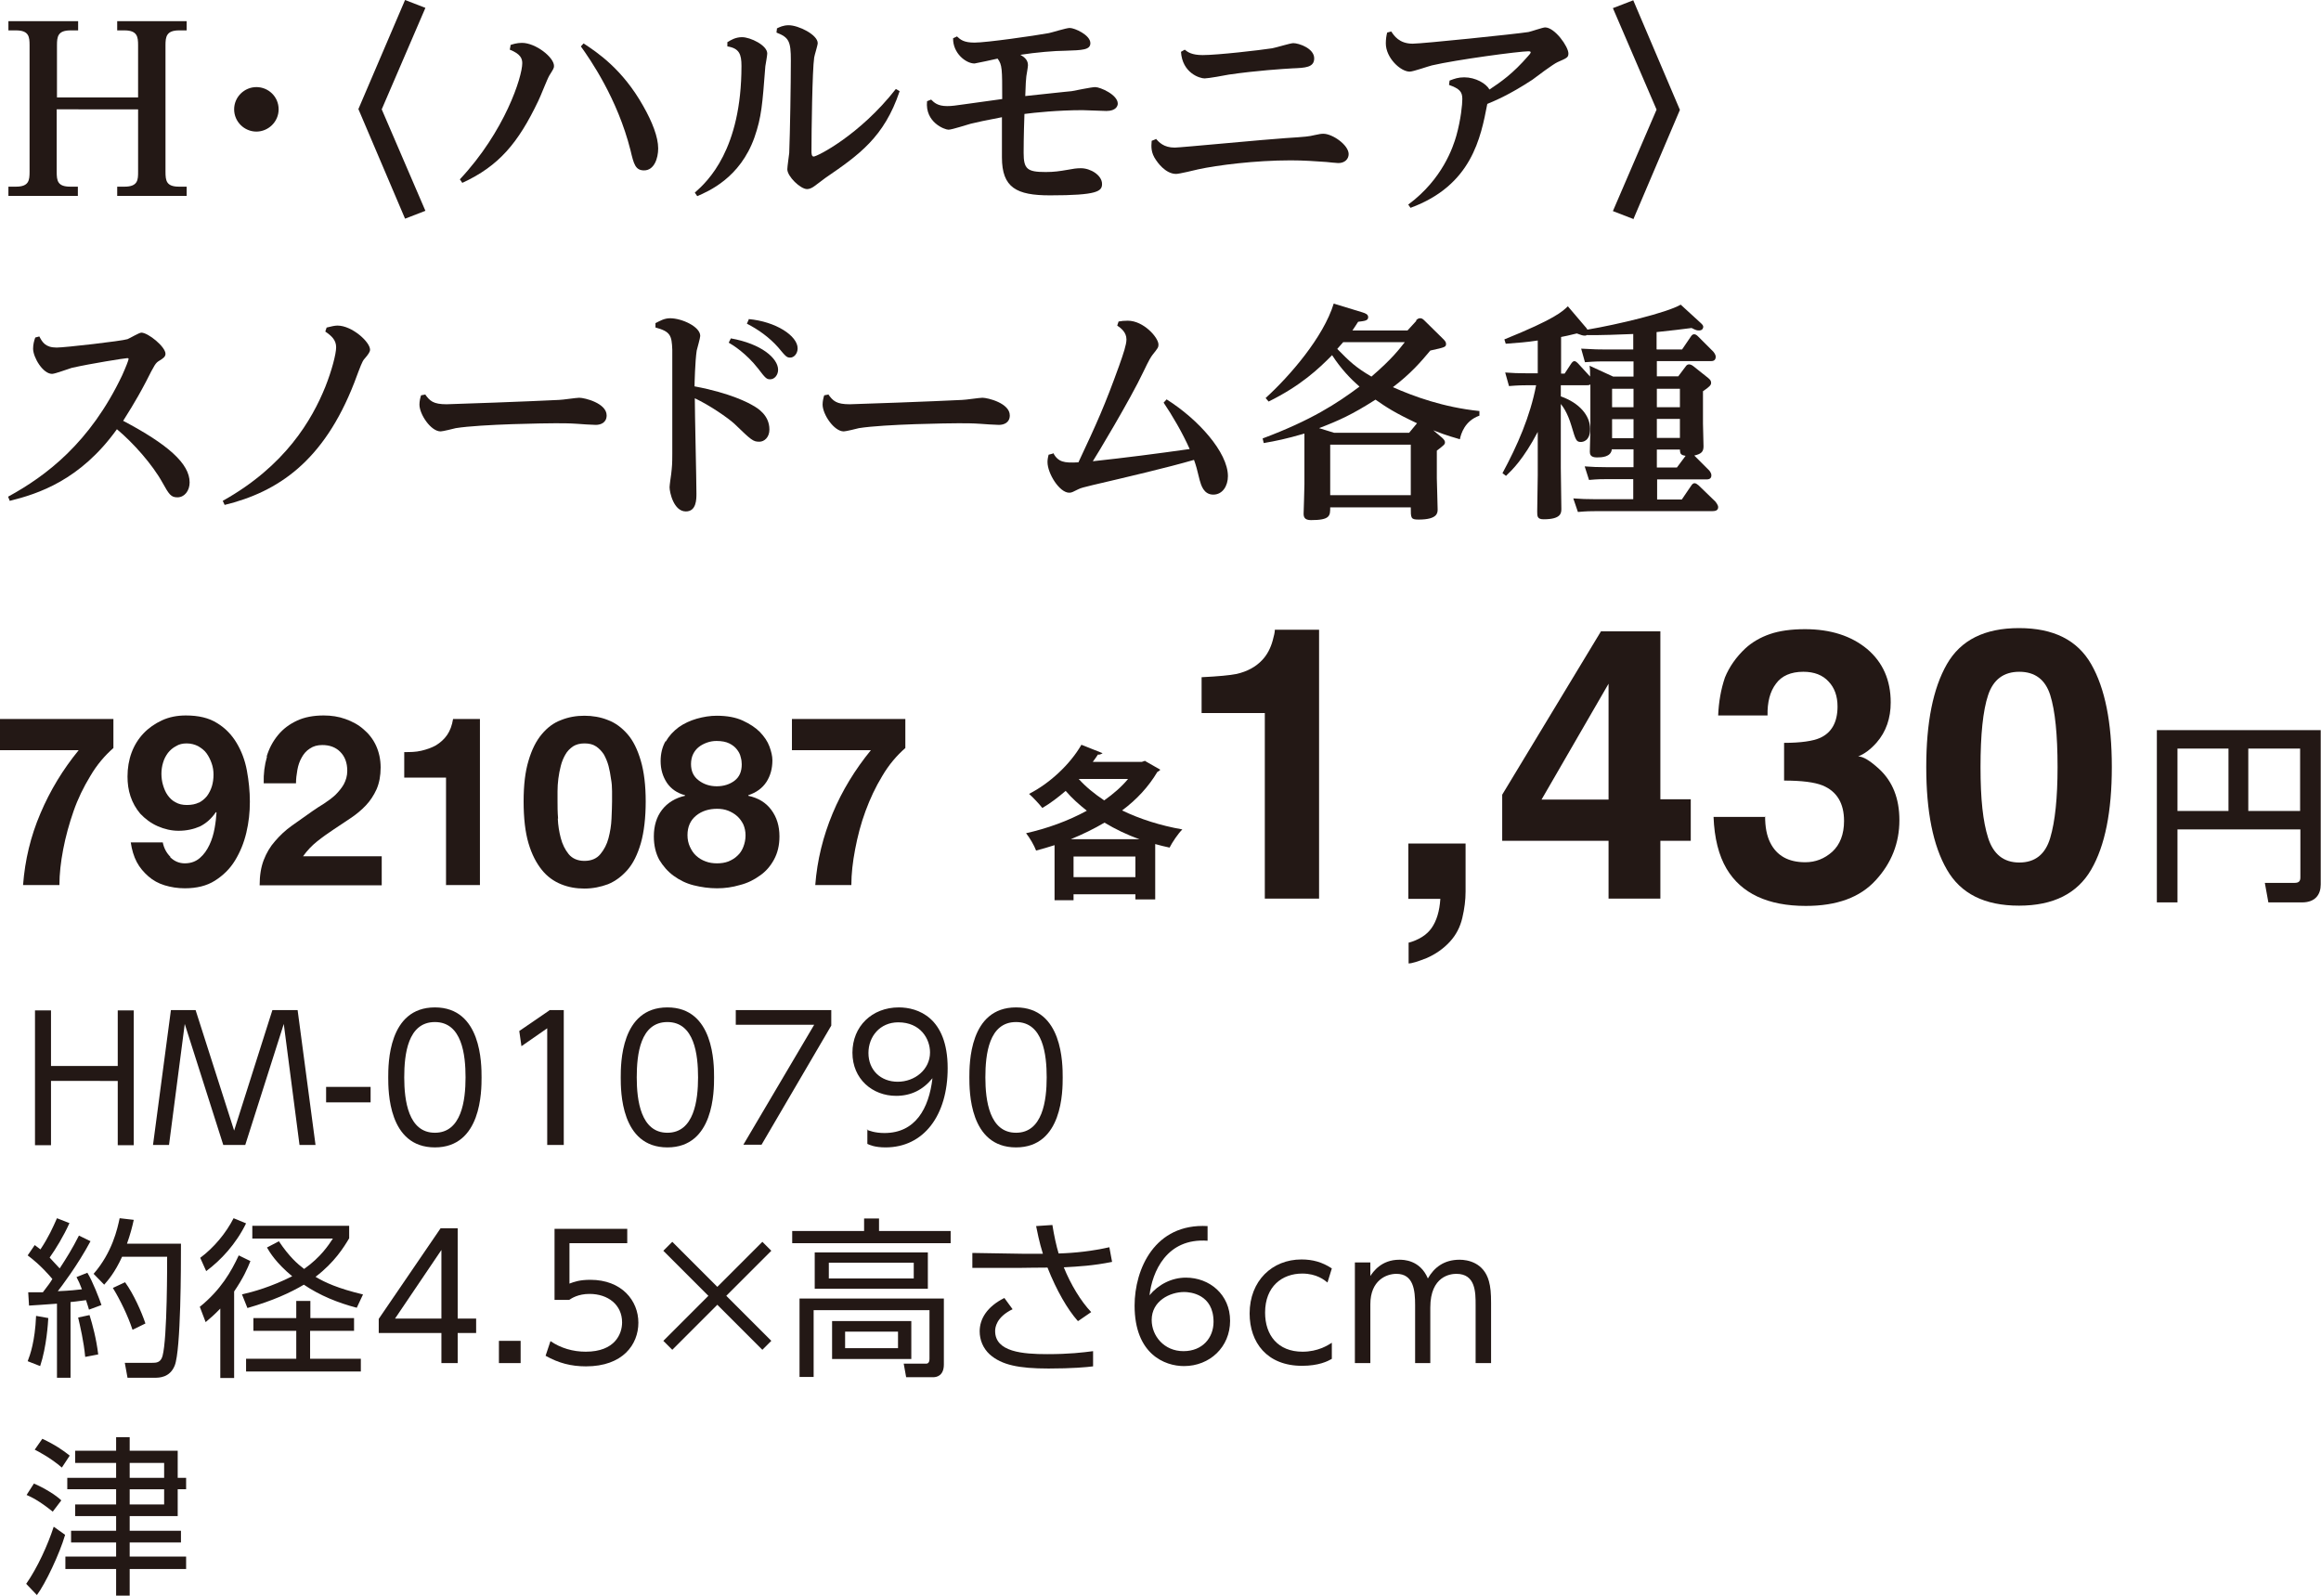
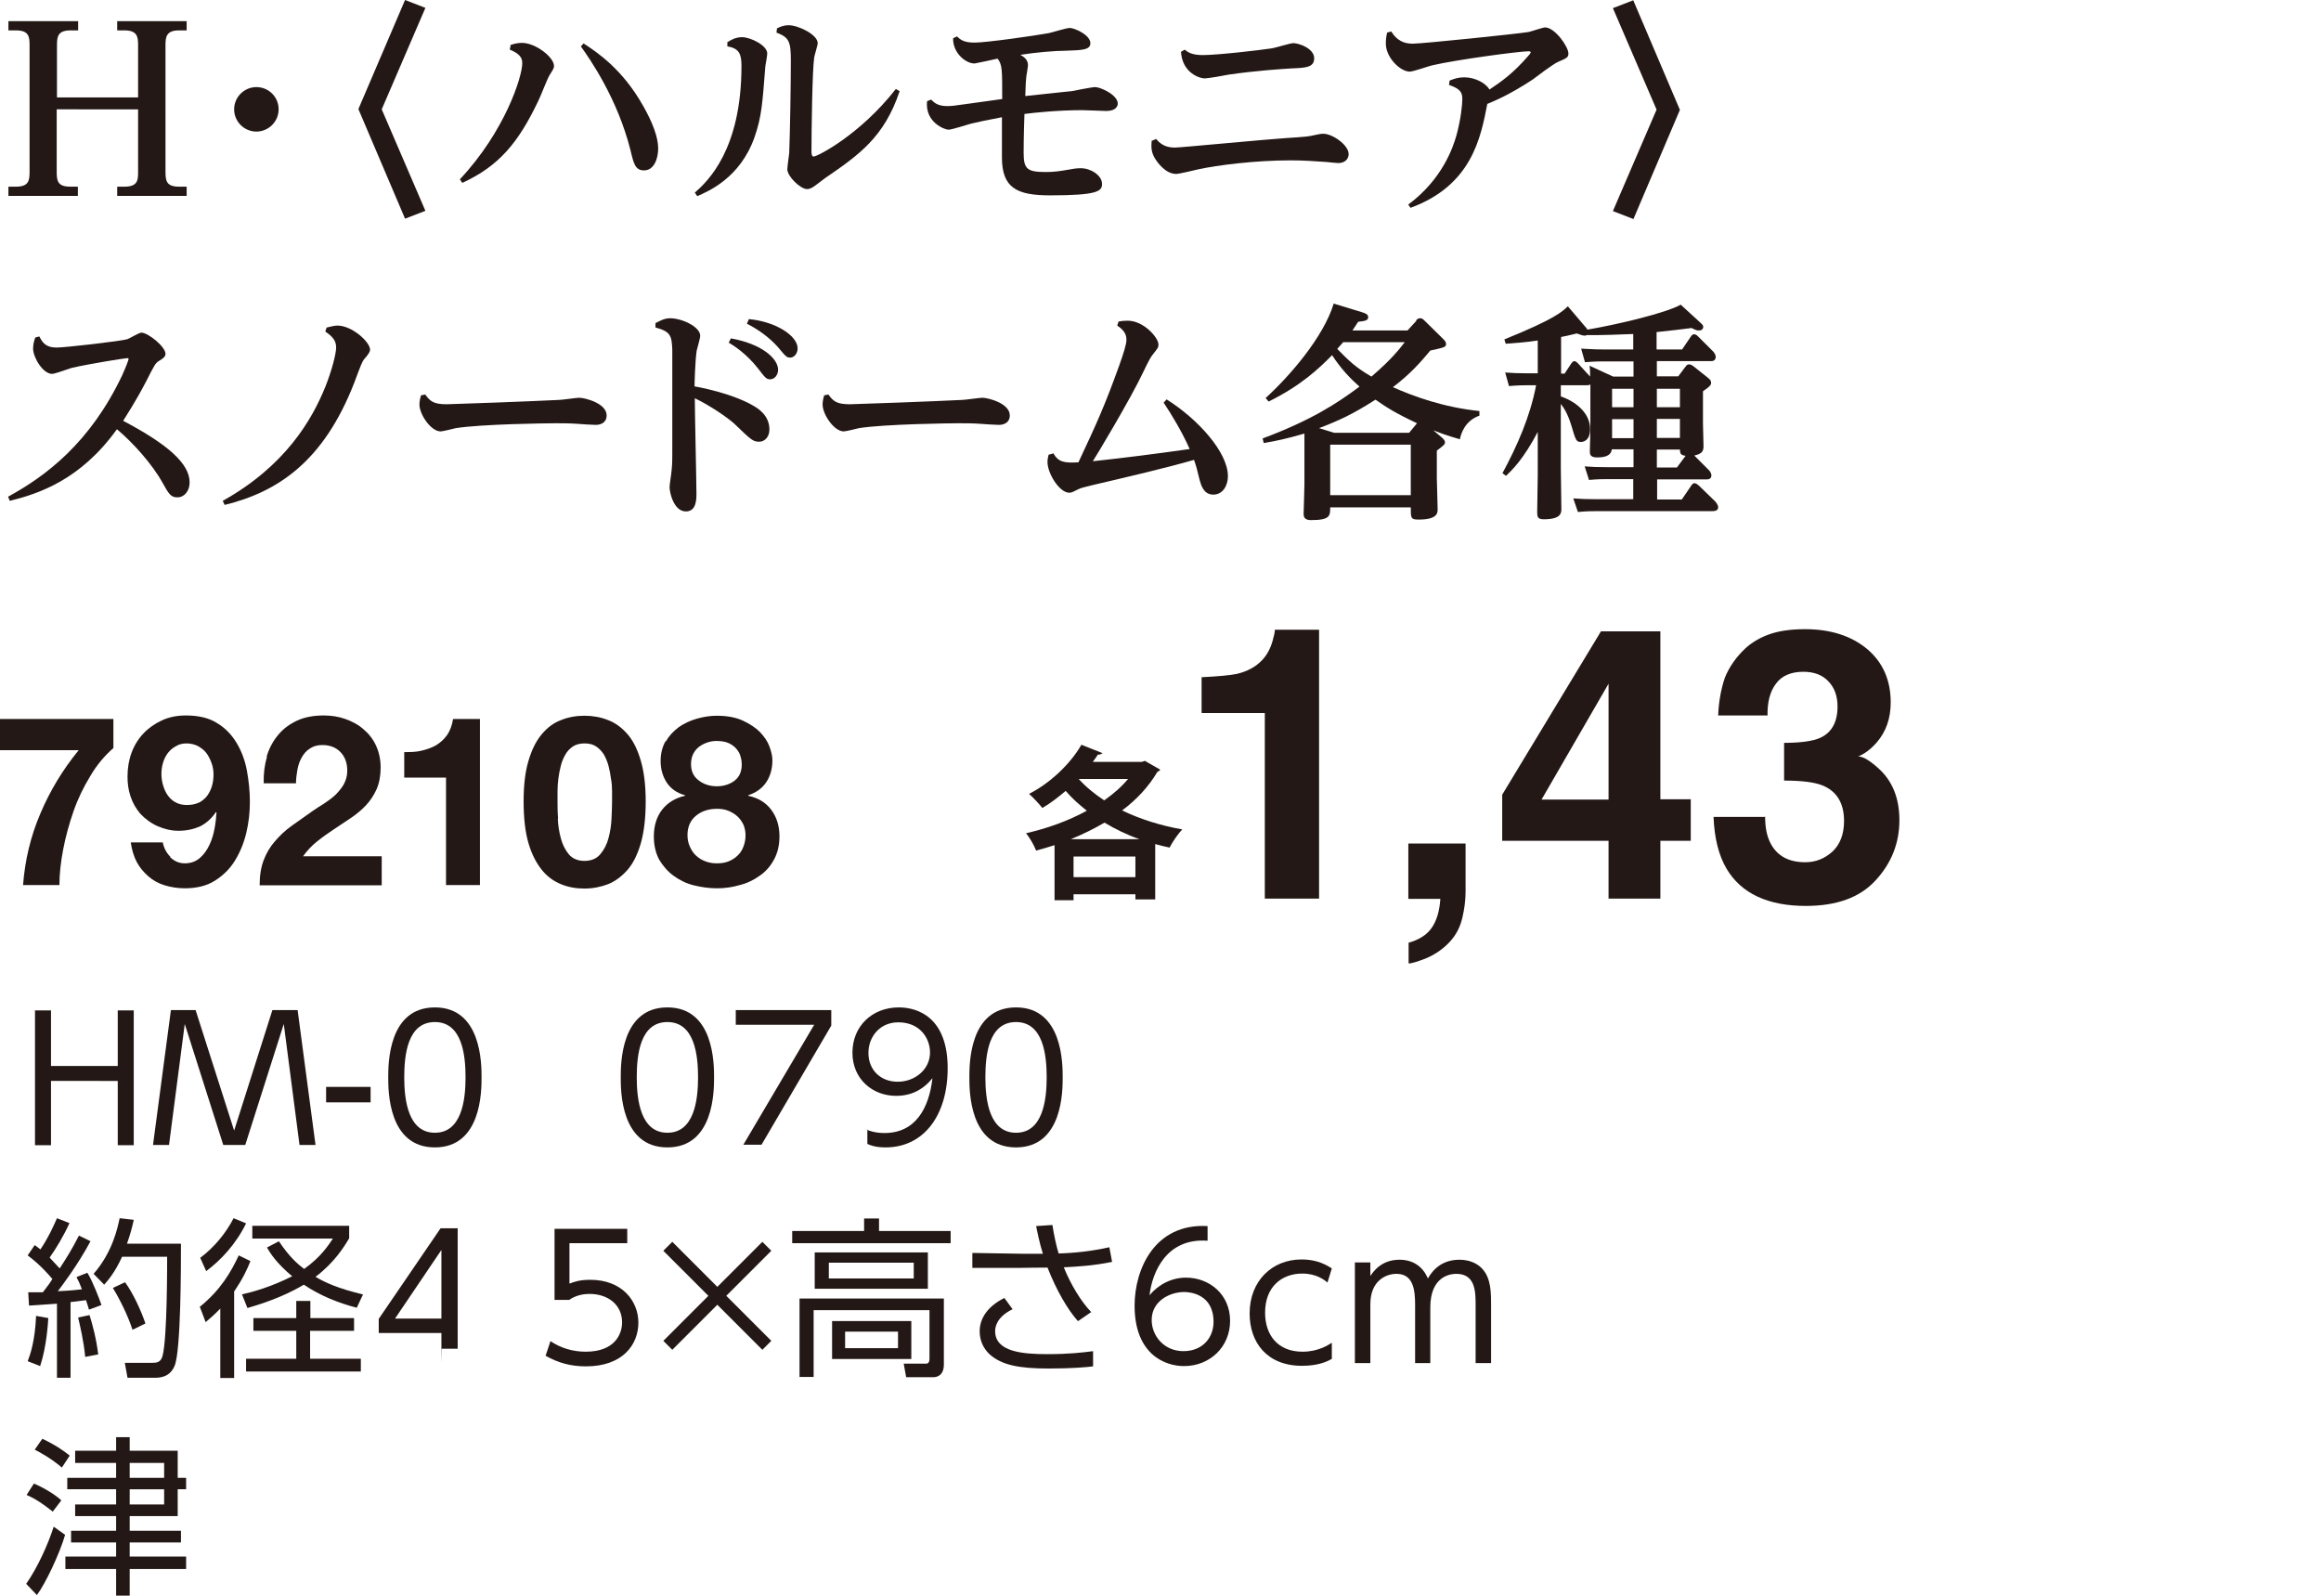
<svg xmlns="http://www.w3.org/2000/svg" id="_レイヤー_2" data-name="レイヤー 2" viewBox="0 0 85.55 58.81">
  <defs>
    <style>
      .cls-1 {
        fill: #231815;
      }
    </style>
  </defs>
  <g id="moji">
    <g>
      <g>
        <g>
          <path class="cls-1" d="M3.33,28.6c-.25,.41-.46,.84-.62,1.3s-.29,.93-.38,1.4c-.09,.47-.14,.91-.14,1.32H.85c.07-.92,.28-1.8,.64-2.64,.36-.85,.83-1.62,1.41-2.33H0v-1.15H4.18v1.07c-.32,.28-.61,.62-.85,1.03Z" />
          <path class="cls-1" d="M6.27,31.59c.15,.15,.33,.23,.54,.23,.23,0,.41-.07,.56-.2,.15-.13,.26-.29,.35-.48,.09-.19,.15-.39,.19-.61s.06-.41,.07-.58l-.02-.02c-.17,.25-.37,.42-.59,.53-.23,.1-.49,.16-.79,.16-.26,0-.52-.06-.77-.17-.25-.11-.46-.27-.64-.46-.16-.19-.28-.4-.36-.64-.08-.24-.11-.48-.11-.73,0-.31,.05-.61,.15-.88,.1-.27,.25-.51,.44-.71s.42-.36,.68-.48c.26-.12,.55-.18,.88-.18,.47,0,.85,.09,1.15,.28,.3,.18,.54,.43,.72,.73,.18,.3,.31,.64,.38,1.02,.07,.38,.11,.76,.11,1.15s-.04,.76-.13,1.14c-.09,.38-.23,.72-.42,1.03-.19,.31-.44,.55-.74,.74-.3,.19-.67,.28-1.11,.28-.26,0-.51-.04-.74-.11-.23-.07-.43-.18-.6-.33-.17-.15-.32-.32-.43-.53-.11-.21-.18-.45-.22-.72h1.18c.04,.2,.13,.38,.28,.53Zm1.05-2c.12-.06,.22-.14,.31-.25,.08-.11,.14-.23,.18-.36s.06-.28,.06-.43c0-.14-.02-.28-.07-.42s-.11-.26-.19-.37c-.08-.11-.19-.19-.31-.26-.12-.06-.26-.1-.42-.1-.15,0-.28,.03-.39,.1-.12,.06-.22,.15-.3,.25-.08,.11-.14,.22-.18,.36-.04,.13-.06,.27-.06,.41s.02,.29,.06,.42,.09,.26,.17,.37c.08,.11,.17,.2,.29,.26,.12,.07,.26,.1,.42,.1,.17,0,.32-.03,.44-.09Z" />
          <path class="cls-1" d="M9.83,27.88c.09-.3,.23-.56,.42-.79s.42-.4,.7-.53,.61-.19,.98-.19c.28,0,.55,.04,.8,.13,.25,.09,.48,.21,.67,.38,.19,.16,.35,.36,.46,.6,.11,.24,.17,.51,.17,.81s-.05,.57-.15,.8c-.1,.22-.23,.42-.39,.59s-.35,.33-.56,.47-.42,.28-.63,.42c-.21,.14-.41,.28-.61,.44s-.37,.34-.52,.55h2.9v1.07h-4.5c0-.36,.05-.67,.15-.93,.1-.26,.24-.5,.42-.7,.18-.21,.38-.4,.62-.57s.49-.35,.75-.53c.13-.09,.28-.19,.43-.28,.15-.1,.29-.2,.42-.32,.12-.12,.23-.25,.31-.39,.08-.15,.13-.31,.13-.5,0-.3-.09-.53-.26-.7s-.39-.25-.66-.25c-.18,0-.33,.04-.46,.13-.13,.08-.23,.2-.3,.33-.08,.14-.13,.29-.16,.46s-.05,.33-.05,.49h-1.19c-.01-.35,.03-.67,.12-.98Z" />
          <path class="cls-1" d="M16.44,32.63v-3.97h-1.54v-.94c.22,0,.42,0,.63-.05s.38-.11,.54-.2c.16-.1,.3-.22,.41-.38s.18-.35,.22-.59h.99v6.12h-1.24Z" />
          <path class="cls-1" d="M19.48,28.04c.12-.41,.28-.73,.49-.98s.44-.42,.71-.52c.27-.11,.56-.16,.86-.16s.6,.05,.87,.16c.27,.1,.51,.28,.72,.52s.37,.57,.49,.98c.12,.41,.18,.91,.18,1.5s-.06,1.12-.18,1.54c-.12,.41-.28,.74-.49,.98s-.45,.42-.72,.53c-.27,.1-.56,.16-.87,.16s-.59-.05-.86-.16c-.27-.11-.51-.28-.71-.53s-.37-.57-.49-.98-.18-.92-.18-1.54,.06-1.1,.18-1.5Zm1.08,2.13c.01,.25,.05,.49,.11,.72,.06,.23,.16,.43,.29,.59,.13,.16,.33,.25,.58,.25s.45-.08,.59-.25,.24-.36,.3-.59c.06-.23,.1-.47,.11-.72,.01-.25,.02-.46,.02-.63,0-.11,0-.23,0-.38s-.01-.3-.04-.46c-.02-.16-.05-.31-.09-.47-.04-.15-.1-.29-.17-.42-.08-.12-.17-.22-.29-.3-.12-.08-.26-.11-.43-.11s-.31,.04-.42,.11c-.11,.08-.21,.17-.28,.3-.07,.12-.13,.26-.17,.42-.04,.16-.07,.31-.09,.47-.02,.16-.03,.31-.03,.46s0,.28,0,.38c0,.17,0,.39,.02,.63Z" />
          <path class="cls-1" d="M24.54,27.33c.12-.21,.28-.38,.48-.53,.2-.14,.42-.24,.66-.31,.25-.07,.49-.11,.74-.11,.38,0,.7,.06,.96,.18,.26,.12,.47,.26,.63,.42,.16,.17,.28,.34,.35,.53,.07,.19,.11,.36,.11,.51,0,.3-.07,.57-.22,.8-.15,.23-.37,.39-.67,.49v.02c.37,.08,.65,.25,.85,.52s.3,.59,.3,.98c0,.33-.07,.61-.2,.85s-.3,.44-.52,.59c-.22,.16-.46,.28-.74,.35-.27,.08-.55,.12-.84,.12s-.58-.04-.86-.11c-.28-.07-.52-.19-.74-.35-.22-.16-.39-.36-.53-.59-.13-.24-.2-.53-.2-.86,0-.39,.1-.72,.3-.98,.2-.26,.49-.44,.85-.52v-.02c-.3-.08-.52-.24-.67-.46-.15-.23-.23-.49-.23-.8,0-.27,.06-.52,.18-.73Zm.89,3.88c.06,.13,.13,.24,.23,.33,.1,.09,.21,.16,.35,.21,.13,.05,.27,.07,.42,.07s.29-.02,.42-.07c.12-.05,.24-.12,.33-.21,.1-.09,.17-.2,.22-.33,.05-.13,.08-.27,.08-.42s-.03-.28-.08-.4c-.06-.12-.13-.22-.23-.31-.1-.09-.21-.15-.33-.2-.13-.05-.26-.07-.41-.07-.3,0-.56,.08-.77,.25s-.32,.41-.32,.72c0,.16,.03,.3,.09,.43Zm.33-2.44c.19,.14,.41,.21,.66,.21s.48-.07,.66-.21,.26-.34,.26-.6c0-.08-.01-.17-.04-.27-.02-.1-.07-.19-.14-.28-.07-.09-.16-.16-.28-.22-.12-.06-.28-.09-.47-.09-.12,0-.24,.02-.35,.06-.11,.04-.21,.09-.3,.16s-.16,.16-.21,.26c-.05,.1-.08,.23-.08,.37,0,.26,.09,.46,.28,.6Z" />
-           <path class="cls-1" d="M32.52,28.6c-.25,.41-.45,.84-.62,1.3-.17,.46-.29,.93-.38,1.4s-.14,.91-.14,1.32h-1.33c.07-.92,.29-1.8,.64-2.64s.83-1.62,1.41-2.33h-2.91v-1.15h4.18v1.07c-.32,.28-.61,.62-.85,1.03Z" />
        </g>
        <g>
          <path class="cls-1" d="M42.21,28.05l.56,.32s-.07,.07-.11,.08c-.32,.54-.76,1.02-1.3,1.42,.66,.32,1.42,.56,2.22,.7-.16,.16-.37,.47-.47,.67-.18-.04-.36-.08-.53-.13v2.04h-.73v-.19h-2.28v.22h-.7v-2.03c-.22,.07-.45,.14-.68,.2-.07-.19-.24-.48-.37-.64,.76-.17,1.55-.45,2.24-.83-.28-.22-.55-.46-.78-.73-.28,.24-.57,.46-.86,.63-.11-.14-.34-.39-.49-.52,.75-.38,1.51-1.08,1.93-1.81l.78,.31s-.09,.07-.17,.05c-.06,.09-.12,.18-.19,.27h1.81l.12-.04Zm-.21,2.88c-.46-.16-.89-.37-1.29-.61-.39,.23-.8,.43-1.24,.61h2.52Zm-2.43,1.4h2.28v-.76h-2.28v.76Zm.19-3.62h0c.26,.29,.58,.55,.94,.79,.34-.24,.64-.5,.88-.79h-1.81Z" />
          <path class="cls-1" d="M44.29,26.29v-1.33c.61-.03,1.04-.07,1.29-.12,.39-.09,.71-.26,.95-.52,.17-.18,.3-.42,.38-.71,.05-.18,.08-.31,.08-.4h1.63v9.91h-2v-6.84h-2.33Z" />
          <path class="cls-1" d="M51.91,34.75c.39-.11,.68-.29,.86-.55,.18-.26,.29-.61,.32-1.07h-1.18v-2.04h2.11v1.77c0,.31-.04,.63-.12,.97-.08,.34-.23,.63-.46,.88-.24,.26-.53,.46-.85,.6-.33,.13-.55,.2-.67,.2v-.75Z" />
          <path class="cls-1" d="M62.32,30.99h-1.12v2.13h-1.91v-2.13h-3.92v-1.7l3.64-6.02h2.19v6.19h1.12v1.52Zm-3.03-1.52v-4.27l-2.47,4.27h2.47Z" />
          <path class="cls-1" d="M65.06,30.08c0,.4,.06,.72,.19,.98,.24,.48,.67,.72,1.29,.72,.38,0,.71-.13,1-.39,.28-.26,.43-.64,.43-1.13,0-.65-.26-1.09-.79-1.31-.3-.12-.77-.18-1.42-.18v-1.39c.63,0,1.07-.07,1.32-.18,.43-.19,.65-.58,.65-1.16,0-.38-.11-.69-.33-.92-.22-.24-.53-.36-.93-.36-.46,0-.8,.15-1.01,.44-.22,.29-.32,.68-.31,1.17h-1.82c.02-.49,.1-.96,.25-1.4,.16-.39,.41-.75,.75-1.07,.25-.23,.56-.41,.91-.53s.78-.18,1.29-.18c.95,0,1.71,.25,2.29,.73,.58,.49,.87,1.15,.87,1.97,0,.58-.17,1.08-.52,1.48-.22,.25-.45,.42-.68,.51,.18,0,.43,.15,.77,.46,.5,.46,.75,1.09,.75,1.89,0,.84-.29,1.58-.87,2.21-.58,.64-1.44,.95-2.58,.95-1.4,0-2.38-.46-2.92-1.37-.29-.49-.45-1.13-.48-1.91h1.91Z" />
-           <path class="cls-1" d="M77.08,24.48c.51,.89,.76,2.15,.76,3.79s-.25,2.9-.76,3.78c-.51,.88-1.39,1.33-2.66,1.33s-2.15-.44-2.66-1.33c-.51-.88-.76-2.14-.76-3.78s.25-2.9,.76-3.79,1.39-1.33,2.66-1.33,2.15,.44,2.66,1.33Zm-3.8,6.4c.19,.6,.57,.91,1.15,.91s.96-.3,1.14-.91c.18-.6,.27-1.48,.27-2.61,0-1.19-.09-2.08-.27-2.65s-.56-.86-1.14-.86-.96,.29-1.15,.86-.28,1.46-.28,2.65,.09,2.01,.28,2.61Z" />
-           <path class="cls-1" d="M84.79,30.57h-4.53v2.69h-.76v-6.35h6.04v5.69c0,.36-.19,.66-.69,.66h-1.24l-.13-.72h1.1c.15,0,.21-.06,.21-.2v-1.77Zm-4.53-.68h1.88v-2.3h-1.88v2.3Zm2.61,0h1.91v-2.3h-1.91v2.3Z" />
        </g>
        <g>
          <path class="cls-1" d="M4.34,39.29v-2.05h.59v4.97h-.59v-2.37H1.88v2.37h-.59v-4.97h.59v2.05h2.46Z" />
          <path class="cls-1" d="M7.21,37.23l1.42,4.44,1.41-4.44h.93l.66,4.97h-.59l-.58-4.46-1.42,4.46h-.81l-1.42-4.46-.58,4.46h-.59l.66-4.97h.93Z" />
          <path class="cls-1" d="M13.66,40.06v.57h-1.64v-.57h1.64Z" />
          <path class="cls-1" d="M14.31,39.71c0-.5,0-2.58,1.72-2.58s1.72,2.09,1.72,2.58,0,2.58-1.72,2.58-1.72-2.08-1.72-2.58Zm2.85,0c0-.83-.13-2.04-1.13-2.04s-1.13,1.19-1.13,2.04,.15,2.04,1.13,2.04,1.13-1.19,1.13-2.04Z" />
-           <path class="cls-1" d="M20.25,37.23h.53v4.97h-.61v-4.3l-.95,.66-.08-.56,1.11-.76Z" />
          <path class="cls-1" d="M22.88,39.71c0-.5,0-2.58,1.72-2.58s1.72,2.09,1.72,2.58,0,2.58-1.72,2.58-1.72-2.08-1.72-2.58Zm2.85,0c0-.83-.13-2.04-1.13-2.04s-1.13,1.19-1.13,2.04,.15,2.04,1.13,2.04,1.13-1.19,1.13-2.04Z" />
          <path class="cls-1" d="M30.64,37.23v.57l-2.57,4.39h-.67l2.61-4.42h-2.89v-.54h3.52Z" />
          <path class="cls-1" d="M31.95,41.64c.08,.03,.29,.12,.65,.12,1.14,0,1.64-.9,1.77-2.02-.35,.43-.79,.65-1.34,.65-.87,0-1.61-.62-1.61-1.59s.72-1.67,1.71-1.67c.69,0,1.8,.36,1.8,2.24,0,1.74-.88,2.92-2.29,2.92-.39,0-.59-.09-.67-.13v-.54Zm.06-2.83c0,.63,.45,1.06,1.08,1.06s1.19-.45,1.19-1.08c0-.5-.35-1.11-1.17-1.11-.68,0-1.1,.53-1.1,1.13Z" />
          <path class="cls-1" d="M35.73,39.71c0-.5,0-2.58,1.72-2.58s1.72,2.09,1.72,2.58,0,2.58-1.72,2.58-1.72-2.08-1.72-2.58Zm2.85,0c0-.83-.13-2.04-1.13-2.04s-1.13,1.19-1.13,2.04,.15,2.04,1.13,2.04,1.13-1.19,1.13-2.04Z" />
          <path class="cls-1" d="M3.34,45.74c-.48,.9-1.1,1.71-1.21,1.85,.48-.02,.71-.05,.89-.07-.07-.19-.13-.32-.2-.45l.4-.16c.19,.3,.45,.98,.52,1.19l-.46,.17c-.03-.09-.04-.15-.11-.35-.35,.05-.48,.06-.57,.07v2.79h-.5v-2.73c-.62,.04-.78,.06-1.03,.07l-.03-.49c.18,0,.21,0,.54,0,.2-.26,.28-.37,.35-.49-.1-.12-.44-.52-.91-.87l.26-.38c.06,.04,.1,.08,.21,.16,.3-.45,.46-.81,.61-1.15l.46,.18c-.22,.49-.51,.96-.73,1.27,.02,.03,.19,.2,.37,.4,.26-.4,.45-.7,.71-1.21l.43,.21Zm-2.32,4.43c.09-.23,.27-.73,.31-1.67l.45,.08c-.01,.17-.06,1.05-.3,1.77l-.46-.18Zm2.12-.16c-.05-.56-.19-1.15-.26-1.45l.42-.09c.11,.35,.25,.87,.32,1.45l-.47,.09Zm.31-3.06c.69-.79,.88-1.67,.96-2.05l.52,.06c-.06,.28-.13,.54-.25,.88h1.99c0,.81,0,3.91-.23,4.49-.18,.45-.58,.45-.74,.45h-1l-.1-.55h1c.15,0,.32,0,.39-.25,.18-.66,.17-3.48,.17-3.66h-1.66c-.27,.59-.52,.87-.66,1.03l-.38-.39Zm1.43,2.05c-.16-.49-.45-1.09-.72-1.53l.45-.21c.32,.44,.61,1.1,.75,1.52l-.47,.23Z" />
          <path class="cls-1" d="M7.36,48.17c.78-.63,1.16-1.3,1.44-1.9l.43,.21c-.11,.28-.26,.62-.6,1.12v3.19h-.51v-2.56c-.24,.25-.4,.38-.54,.5l-.21-.55Zm.02-1.81c.5-.37,.95-.91,1.23-1.46l.46,.19c-.37,.76-.93,1.36-1.47,1.76l-.22-.49Zm1.53,1.35c.44-.1,1.08-.28,1.86-.67-.59-.49-.82-.87-.93-1.06l.44-.23c.38,.57,.69,.84,.93,1.02,.62-.44,.9-.88,1.06-1.12h-2.97v-.47h3.57v.46c-.19,.32-.54,.89-1.24,1.42,.35,.21,.83,.43,1.75,.65l-.23,.49c-.69-.18-1.36-.45-1.95-.85-.51,.3-1.14,.59-2.08,.86l-.2-.5Zm4.13,1.34h-1.61v1.03h1.87v.47h-4.23v-.47h1.85v-1.03h-1.58v-.47h1.58v-.63h.52v.63h1.61v.47Z" />
-           <path class="cls-1" d="M16.27,50.24v-1.11h-2.31v-.52l2.28-3.34h.63v3.33h.68v.53h-.68v1.11h-.59Zm-1.71-1.64h1.71v-2.53l-1.71,2.53Z" />
-           <path class="cls-1" d="M19.19,49.42v.82h-.8v-.82h.8Z" />
+           <path class="cls-1" d="M16.27,50.24v-1.11h-2.31v-.52l2.28-3.34h.63v3.33h.68h-.68v1.11h-.59Zm-1.71-1.64h1.71v-2.53l-1.71,2.53Z" />
          <path class="cls-1" d="M23.12,45.82h-2.13v1.49c.16-.06,.36-.14,.77-.14,1.16,0,1.77,.77,1.77,1.58s-.58,1.61-1.93,1.61c-.55,0-1.01-.12-1.49-.39l.18-.54c.38,.26,.83,.39,1.3,.39,1.08,0,1.34-.66,1.34-1.08,0-.65-.52-1.05-1.2-1.05-.42,0-.66,.16-.75,.22h-.54v-2.62h2.68v.54Z" />
          <path class="cls-1" d="M28.1,45.77l.33,.33-1.66,1.66,1.66,1.66-.33,.33-1.66-1.66-1.66,1.66-.33-.33,1.66-1.66-1.66-1.66,.33-.33,1.66,1.66,1.66-1.66Z" />
          <path class="cls-1" d="M35.04,45.82h-5.84v-.45h2.65v-.46h.55v.46h2.64v.45Zm-.25,4.47c0,.42-.27,.47-.39,.47h-1l-.09-.5h.78c.09,.01,.17-.01,.17-.18v-1.79h-4.27v2.46h-.52v-2.89h5.32v2.41Zm-.59-2.79h-4.17v-1.34h4.17v1.34Zm-.52-.96h-3.13v.58h3.13v-.58Zm-.09,3.55h-2.92v-1.4h2.92v1.4Zm-.49-1.01h-1.95v.61h1.95v-.61Z" />
          <path class="cls-1" d="M39.72,48.68c-.37-.42-.77-1.1-1.11-1.96-.38,0-.87,.01-.96,.01h-1.81v-.55l1.84,.03c.26,0,.61,0,.76,0-.13-.41-.22-.87-.25-1.02l.6-.04c.06,.38,.15,.79,.23,1.05,.64-.02,1.24-.09,1.87-.23l.1,.54c-.69,.14-1.23,.17-1.78,.2,.26,.64,.63,1.25,1.01,1.65l-.48,.33Zm-2.39-.43c-.62,.3-.65,.69-.65,.81,0,.77,1.02,.85,1.92,.85,.82,0,1.3-.06,1.69-.11v.56c-.22,.03-.78,.08-1.64,.08-1.1,0-1.73-.13-2.17-.52-.25-.23-.37-.54-.37-.85,0-.46,.27-.91,.91-1.23l.3,.41Z" />
          <path class="cls-1" d="M44.51,45.73c-1.52-.11-2.04,1.16-2.14,2.01,.33-.4,.82-.65,1.34-.65,.87,0,1.63,.62,1.63,1.59s-.75,1.67-1.7,1.67c-.71,0-1.82-.44-1.82-2.23,0-1.34,.74-3.04,2.69-2.93v.54Zm-.86,1.89c-.53,0-1.2,.33-1.2,1.03,0,.59,.46,1.15,1.17,1.15s1.11-.5,1.11-1.08c0-1.02-.86-1.1-1.08-1.1Z" />
          <path class="cls-1" d="M49.08,50.09c-.14,.08-.47,.25-1.09,.25-1.29,0-1.93-.86-1.93-1.93,0-1.2,.83-1.99,1.91-1.99,.42,0,.77,.1,1.12,.33l-.16,.52c-.11-.09-.4-.33-.93-.33-.74,0-1.37,.47-1.37,1.44,0,.83,.47,1.44,1.38,1.44,.57,0,.94-.24,1.08-.33v.59Z" />
          <path class="cls-1" d="M52.16,50.24v-2.14c0-.55-.06-1.15-.69-1.15-.37,0-.96,.24-.96,1.12v2.17h-.57v-3.71h.57v.5c.1-.15,.4-.6,1.07-.6,.14,0,.76,0,1.05,.69,.23-.4,.59-.69,1.17-.69,.29,0,.89,.1,1.08,.79,.06,.22,.08,.43,.08,.82v2.2h-.57v-2.14c0-.47,0-1.15-.71-1.15-.2,0-.96,.07-.96,1.24v2.05h-.56Z" />
          <path class="cls-1" d="M.97,58.37c.41-.59,.79-1.42,1.01-2.1l.42,.3c-.2,.69-.72,1.79-1.04,2.22l-.4-.42Zm.98-2.65c-.52-.42-.81-.55-.97-.62l.27-.42c.36,.15,.82,.43,1.01,.62l-.32,.42Zm.33-1.63c-.4-.35-.9-.61-1-.66l.28-.4c.47,.22,.76,.42,1.01,.62l-.29,.44Zm2.5,3.28h2.08v.46h-2.08v.98h-.5v-.98h-1.87v-.46h1.87v-.52h-1.66v-.43h1.66v-.54h-1.51v-.43h1.51v-.56h-1.8v-.42h1.8v-.55h-1.51v-.45h1.51v-.5h.5v.5h1.77v1h.31v.42h-.31v.99h-1.77v.54h1.89v.43h-1.89v.52Zm1.27-3.45h-1.27v.55h1.27v-.55Zm0,.97h-1.27v.56h1.27v-.56Z" />
        </g>
      </g>
      <g>
        <path class="cls-1" d="M5.09,3.59V1.67c0-.3-.02-.55-.5-.55h-.27v-.34h2.56v.34h-.28c-.47,0-.5,.24-.5,.55V6.33c0,.33,.03,.55,.5,.55h.28v.34h-2.56v-.34h.27c.5,0,.5-.26,.5-.55v-2.3H2.09v2.3c0,.33,.03,.55,.5,.55h.28v.34H.31v-.34h.28c.48,0,.5-.24,.5-.55V1.67c0-.31-.02-.55-.5-.55H.31v-.34H2.88v.34h-.28c-.47,0-.5,.23-.5,.55v1.92h2.99Z" />
        <path class="cls-1" d="M10.27,4.03c0,.46-.38,.82-.82,.82s-.82-.36-.82-.82,.38-.82,.82-.82,.82,.35,.82,.82Z" />
        <path class="cls-1" d="M14.93,0l.75,.29-1.61,3.74,1.61,3.74-.75,.29-1.72-4.04L14.93,0Z" />
        <path class="cls-1" d="M18.81,1.66c.09-.03,.24-.08,.43-.08,.5,0,1.18,.53,1.18,.85,0,.08-.02,.11-.17,.35-.08,.13-.34,.81-.41,.94-.74,1.55-1.45,2.4-2.8,3.02l-.09-.13c1.66-1.77,2.3-3.78,2.3-4.28,0-.17-.06-.34-.46-.5l.03-.16Zm2.7-.06c.5,.33,1.43,.94,2.2,2.31,.33,.58,.55,1.14,.55,1.56,0,.37-.15,.81-.52,.81-.32,0-.38-.23-.5-.74-.48-1.91-1.5-3.37-1.83-3.83l.11-.12Z" />
        <path class="cls-1" d="M26.82,1.55c.11-.07,.29-.18,.53-.18,.31,0,.93,.3,.93,.6,0,.08-.06,.4-.07,.47-.11,1.42-.14,1.87-.4,2.62-.53,1.5-1.7,1.99-2.11,2.17l-.09-.13c.48-.42,1.72-1.59,1.72-4.67,0-.43-.08-.65-.52-.72v-.16Zm1.81-.5c.1-.05,.24-.12,.44-.12,.36,0,1.07,.35,1.07,.66,0,.08-.12,.45-.13,.53-.07,.45-.1,2.75-.1,3.44,0,.08,0,.21,.08,.21,.13,0,1.7-.79,3.03-2.49l.14,.08c-.57,1.7-1.5,2.35-2.74,3.2-.07,.05-.34,.26-.4,.3-.08,.06-.18,.11-.27,.11-.25,0-.73-.47-.73-.73,0-.1,.06-.5,.07-.6,.03-.75,.06-2.57,.06-3.41,0-.71-.07-.85-.53-1.03l.02-.16Z" />
        <path class="cls-1" d="M35.27,1.34c.13,.12,.25,.23,.65,.23,.44,0,2.19-.25,2.74-.35,.11-.02,.64-.19,.77-.19,.18,0,.76,.26,.76,.56,0,.25-.29,.26-.93,.28-.37,0-1.08,.06-1.65,.15,.1,.06,.28,.16,.28,.38,0,.07-.05,.34-.06,.41-.02,.17-.02,.23-.04,.73,1.61-.17,1.67-.18,1.71-.18,.12-.02,.73-.15,.87-.15,.18,0,.83,.28,.83,.61,0,.08-.06,.27-.42,.27-.13,0-.74-.03-.88-.03-.89,0-1.77,.09-2.14,.14-.03,.8-.03,1.35-.03,1.43,0,.6,.13,.71,.81,.71,.31,0,.51-.03,.8-.08,.21-.04,.34-.06,.5-.06,.36,0,.78,.26,.78,.58,0,.27-.17,.42-1.92,.42-1.23,0-1.77-.28-1.77-1.4v-1.48c-.66,.13-.87,.17-1.15,.24-.12,.03-.69,.22-.82,.22-.14,0-.87-.27-.79-1.05l.15-.06c.11,.11,.24,.24,.59,.24,.19,0,.29-.02,.66-.07,.19-.03,.89-.12,1.37-.19,0-1.12,0-1.26-.17-1.49-.08,.02-.82,.18-.85,.18-.32,0-.8-.38-.79-.93l.15-.07Z" />
        <path class="cls-1" d="M42.6,5.11c.12,.13,.29,.33,.7,.33,.2,0,3.44-.31,4.09-.35,.77-.05,.85-.06,1.06-.11,.19-.04,.24-.05,.33-.05,.33,0,.93,.41,.93,.75,0,.18-.14,.33-.38,.33-.03,0-.38-.03-.44-.04-.42-.03-.84-.06-1.32-.06-1.31,0-2.71,.18-3.4,.33-.13,.03-.7,.17-.82,.17-.4,0-.7-.45-.74-.51-.19-.27-.18-.49-.16-.71l.15-.06Zm1.08-3.27c.1,.08,.25,.19,.65,.19,.55,0,2.11-.18,2.56-.25,.13-.02,.67-.19,.78-.19,.2,0,.77,.19,.77,.56,0,.34-.33,.35-.81,.37-.34,.02-1.31,.08-2.34,.23-.14,.03-.76,.14-.89,.14-.18,0-.82-.2-.87-.98l.14-.08Z" />
        <path class="cls-1" d="M51.92,7.53c1.25-.93,1.64-2.11,1.76-2.53,.17-.61,.22-1.16,.22-1.35,0-.27-.1-.38-.49-.52l.02-.16c.18-.07,.32-.12,.54-.12,.42,0,.81,.23,.93,.45,.42-.28,.86-.58,1.43-1.24,.03-.03,.09-.1,.09-.13,0-.04-.06-.04-.08-.04-.34,0-2.66,.31-3.56,.52-.13,.03-.69,.23-.82,.23-.34,0-.88-.51-.88-1.04,0-.15,.02-.29,.05-.4l.15-.04c.1,.15,.29,.45,.79,.45,.35,0,3.84-.36,4.27-.43,.1-.02,.53-.17,.61-.17,.36,0,.86,.71,.86,.96,0,.15-.06,.17-.4,.32-.16,.07-.8,.55-.93,.65-.87,.57-1.4,.78-1.66,.89-.24,1.24-.57,3-2.83,3.83l-.09-.13Z" />
        <path class="cls-1" d="M60.2,8.07l-.75-.29,1.61-3.74-1.61-3.74,.75-.29,1.72,4.04-1.72,4.04Z" />
        <path class="cls-1" d="M.31,18.3c1.39-.76,3.01-1.98,4.19-4.46,.14-.31,.24-.57,.24-.61,0-.03-.03-.03-.05-.03-.08,0-1.35,.2-2.05,.36-.11,.03-.61,.22-.72,.22-.34,0-.7-.61-.7-.93,0-.16,.04-.3,.08-.41l.15-.04c.11,.21,.22,.41,.64,.41,.3,0,2.4-.24,2.61-.31,.08-.03,.43-.24,.51-.24,.25,0,.89,.52,.89,.78,0,.11-.09,.17-.22,.25-.15,.09-.17,.13-.5,.78-.39,.75-.75,1.29-.84,1.44,1.65,.87,2.45,1.58,2.45,2.27,0,.31-.19,.55-.45,.55-.24,0-.31-.11-.55-.54-.37-.67-1.08-1.47-1.68-1.97-1.35,1.88-2.9,2.38-3.95,2.64l-.06-.15Z" />
        <path class="cls-1" d="M12.05,12.07c.17-.04,.28-.07,.39-.07,.53,0,1.2,.6,1.2,.89,0,.08-.07,.18-.21,.34-.08,.09-.13,.23-.37,.87-1.13,2.91-2.82,4.03-4.78,4.51l-.07-.15c2.31-1.29,3.29-2.99,3.78-4.2,.24-.6,.4-1.22,.4-1.46,0-.27-.17-.42-.4-.58l.05-.15Z" />
        <path class="cls-1" d="M15.66,14.52c.18,.26,.31,.38,.8,.38,.16,0,3.19-.11,4.14-.16,.12,0,.64-.08,.75-.08,.2,0,1.01,.2,1.01,.65,0,.27-.22,.35-.4,.35-.11,0-.59-.03-.69-.04-.29-.02-.53-.02-.8-.02-.32,0-2.72,.03-3.67,.18-.08,.02-.48,.12-.56,.12-.36,0-.78-.63-.78-.99,0-.12,.03-.25,.06-.34l.16-.03Z" />
        <path class="cls-1" d="M24.16,11.91c.16-.08,.32-.18,.54-.18,.43,0,1.11,.31,1.11,.65,0,.08-.11,.45-.13,.54-.06,.39-.08,1.24-.08,1.32,1.34,.25,2.01,.62,2.16,.71,.16,.09,.6,.35,.6,.88,0,.29-.19,.45-.37,.45-.23,0-.29-.05-.92-.66-.24-.22-.92-.69-1.46-.94,0,.56,.06,3.01,.06,3.51,0,.21,0,.66-.39,.66-.45,0-.6-.71-.6-.89,0-.08,.05-.42,.06-.49,.03-.27,.04-.36,.04-.75,0-1.07,0-3.65,0-3.83-.02-.53-.07-.67-.62-.82v-.16Zm2.77,.56c1.14,.2,1.75,.74,1.75,1.16,0,.19-.13,.35-.29,.35-.13,0-.17-.03-.45-.4-.44-.56-.92-.86-1.08-.95l.08-.16Zm.66-.71c1.01,.09,1.81,.62,1.81,1.08,0,.19-.13,.34-.27,.34-.13,0-.16-.03-.45-.38-.32-.36-.72-.65-1.15-.87l.07-.16Z" />
        <path class="cls-1" d="M30.52,14.52c.18,.26,.31,.38,.8,.38,.16,0,3.19-.11,4.14-.16,.12,0,.64-.08,.75-.08,.2,0,1.01,.2,1.01,.65,0,.27-.22,.35-.4,.35-.11,0-.59-.03-.69-.04-.29-.02-.53-.02-.8-.02-.32,0-2.72,.03-3.67,.18-.08,.02-.48,.12-.56,.12-.36,0-.78-.63-.78-.99,0-.12,.03-.25,.06-.34l.16-.03Z" />
        <path class="cls-1" d="M38.82,16.7c.19,.33,.39,.37,.93,.34,.69-1.47,.97-2.09,1.5-3.56,.16-.45,.27-.78,.27-.97,0-.27-.21-.42-.34-.51l.05-.15c.11-.02,.2-.03,.34-.03,.58,0,1.13,.62,1.13,.88,0,.1-.02,.13-.22,.38-.06,.08-.12,.17-.33,.61-.49,1.04-1.77,3.16-1.87,3.31,1.21-.13,2.37-.28,3.57-.45-.26-.59-.66-1.27-.96-1.71l.11-.12c1.16,.73,2.26,1.95,2.26,2.83,0,.35-.19,.68-.54,.68-.36,0-.45-.36-.5-.53-.1-.41-.13-.53-.21-.75-1,.29-2.46,.63-3.74,.93-.32,.08-.42,.1-.52,.15-.21,.1-.24,.13-.34,.13-.36,0-.8-.71-.8-1.13,0-.1,.02-.19,.04-.27l.15-.04Z" />
        <path class="cls-1" d="M52.19,11.81c.08-.08,.12-.08,.16-.08,.05,0,.09,.02,.15,.08l.67,.66c.08,.08,.13,.13,.13,.2,0,.12-.03,.13-.58,.25-.34,.41-.74,.87-1.38,1.35,.77,.34,1.85,.74,3.19,.88v.17c-.54,.19-.68,.67-.72,.87-.56-.16-.74-.24-.98-.33l.32,.27c.09,.08,.11,.13,.11,.17,0,.08-.03,.1-.3,.31v1.02c0,.12,.03,.98,.03,1.14,0,.13,0,.38-.7,.38-.29,0-.29-.05-.29-.45h-2.97c0,.31,0,.47-.71,.47-.24,0-.27-.12-.27-.24,0-.02,.03-.91,.03-1.08v-1.28c0-.24,0-.42,0-.59-.69,.2-1.04,.27-1.5,.35l-.04-.17c1.79-.67,2.74-1.29,3.57-1.91-.32-.28-.68-.65-1.01-1.16-.49,.5-1.16,1.13-2.34,1.71l-.11-.13c.89-.81,2.13-2.24,2.51-3.48l1.05,.32c.13,.04,.22,.08,.22,.18,0,.13-.13,.14-.37,.17-.08,.13-.1,.15-.21,.32h2.03l.33-.36Zm-.25,4.14l.29-.35c-.81-.38-1.13-.59-1.53-.87-.86,.55-1.35,.77-2.08,1.05l.55,.17h2.78Zm-2.91,.44v1.86h2.97v-1.86h-2.97Zm.48-3.78s-.06,.07-.22,.25c.46,.47,.68,.68,1.26,1.02,.77-.66,1.04-1.03,1.23-1.27h-2.27Z" />
        <path class="cls-1" d="M61.07,12.88h.93l.32-.47c.05-.08,.09-.09,.13-.09,.05,0,.1,.04,.14,.08l.56,.56s.09,.1,.09,.19c0,.16-.13,.16-.19,.16h-1.98v.56h.79l.27-.36c.04-.06,.08-.08,.13-.08s.11,.03,.16,.07l.54,.43c.07,.06,.11,.1,.11,.18,0,.08-.05,.14-.3,.31v1.19c0,.13,.02,.72,.02,.84,0,.2-.08,.28-.34,.34l.54,.54s.09,.09,.09,.19c0,.15-.13,.15-.2,.15h-1.8v.74h.91l.34-.5c.05-.08,.09-.1,.13-.1,.05,0,.1,.04,.15,.08l.62,.6s.1,.12,.1,.2c0,.13-.11,.15-.23,.15h-4.29c-.16,0-.31,0-.65,.03l-.17-.5c.26,.02,.51,.03,.84,.03h1.37v-.74h-.98c-.17,0-.32,0-.65,.03l-.16-.5c.25,.02,.51,.03,.84,.03h.96v-.66h-.8c-.03,.29-.38,.3-.55,.3-.24,0-.26-.12-.26-.21,0-.13,.02-.69,.02-.8v-1.68c-.05,.03-.08,.03-.16,.03h-.93v.41c.68,.24,1.08,.7,1.08,1.2,0,.45-.27,.48-.34,.48-.17,0-.19-.06-.35-.6-.15-.5-.32-.71-.39-.8v2.36c0,.23,.02,1.29,.02,1.5,0,.15,0,.39-.65,.39-.24,0-.24-.11-.24-.29,0-.21,.02-1.14,.02-1.34v-1.59c-.53,1.01-.95,1.41-1.17,1.62l-.13-.1c.55-1.02,1.02-2.09,1.24-3.24h-.34c-.12,0-.31,0-.66,.03l-.14-.5c.24,.02,.5,.03,.85,.03h.35v-1.21c-.45,.07-.69,.08-1.18,.12l-.05-.16c1.88-.76,2.14-1.03,2.34-1.22l.63,.74c.05,.05,.06,.07,.09,.12,1.12-.19,2.92-.62,3.44-.92l.71,.65c.1,.09,.12,.12,.12,.17,0,.03-.02,.13-.15,.13-.08,0-.1,0-.28-.09-.45,.06-.65,.08-1.29,.15v.63Zm-.86-.57c-.48,.02-1.24,.05-1.72,.04-.03,.02-.05,.02-.08,.02-.08,0-.15-.03-.29-.08-.34,.08-.41,.1-.58,.13v1.35h.13l.23-.35c.04-.06,.08-.11,.13-.11,.04,0,.08,.03,.14,.09l.44,.48c0-.22,0-.27-.02-.4l.87,.4h.75v-.56h-1.13c-.31,0-.51,.02-.66,.03l-.14-.5c.5,.03,.69,.03,.84,.03h1.08v-.57Zm0,2.02h-.79v.68h.79v-.68Zm0,1.12h-.79v.7h.79v-.7Zm.86-.44h.85v-.68h-.85v.68Zm0,1.13h.85v-.7h-.85v.7Zm0,1.09h.74l.32-.43c-.2-.03-.2-.09-.21-.23h-.85v.66Z" />
      </g>
    </g>
  </g>
</svg>